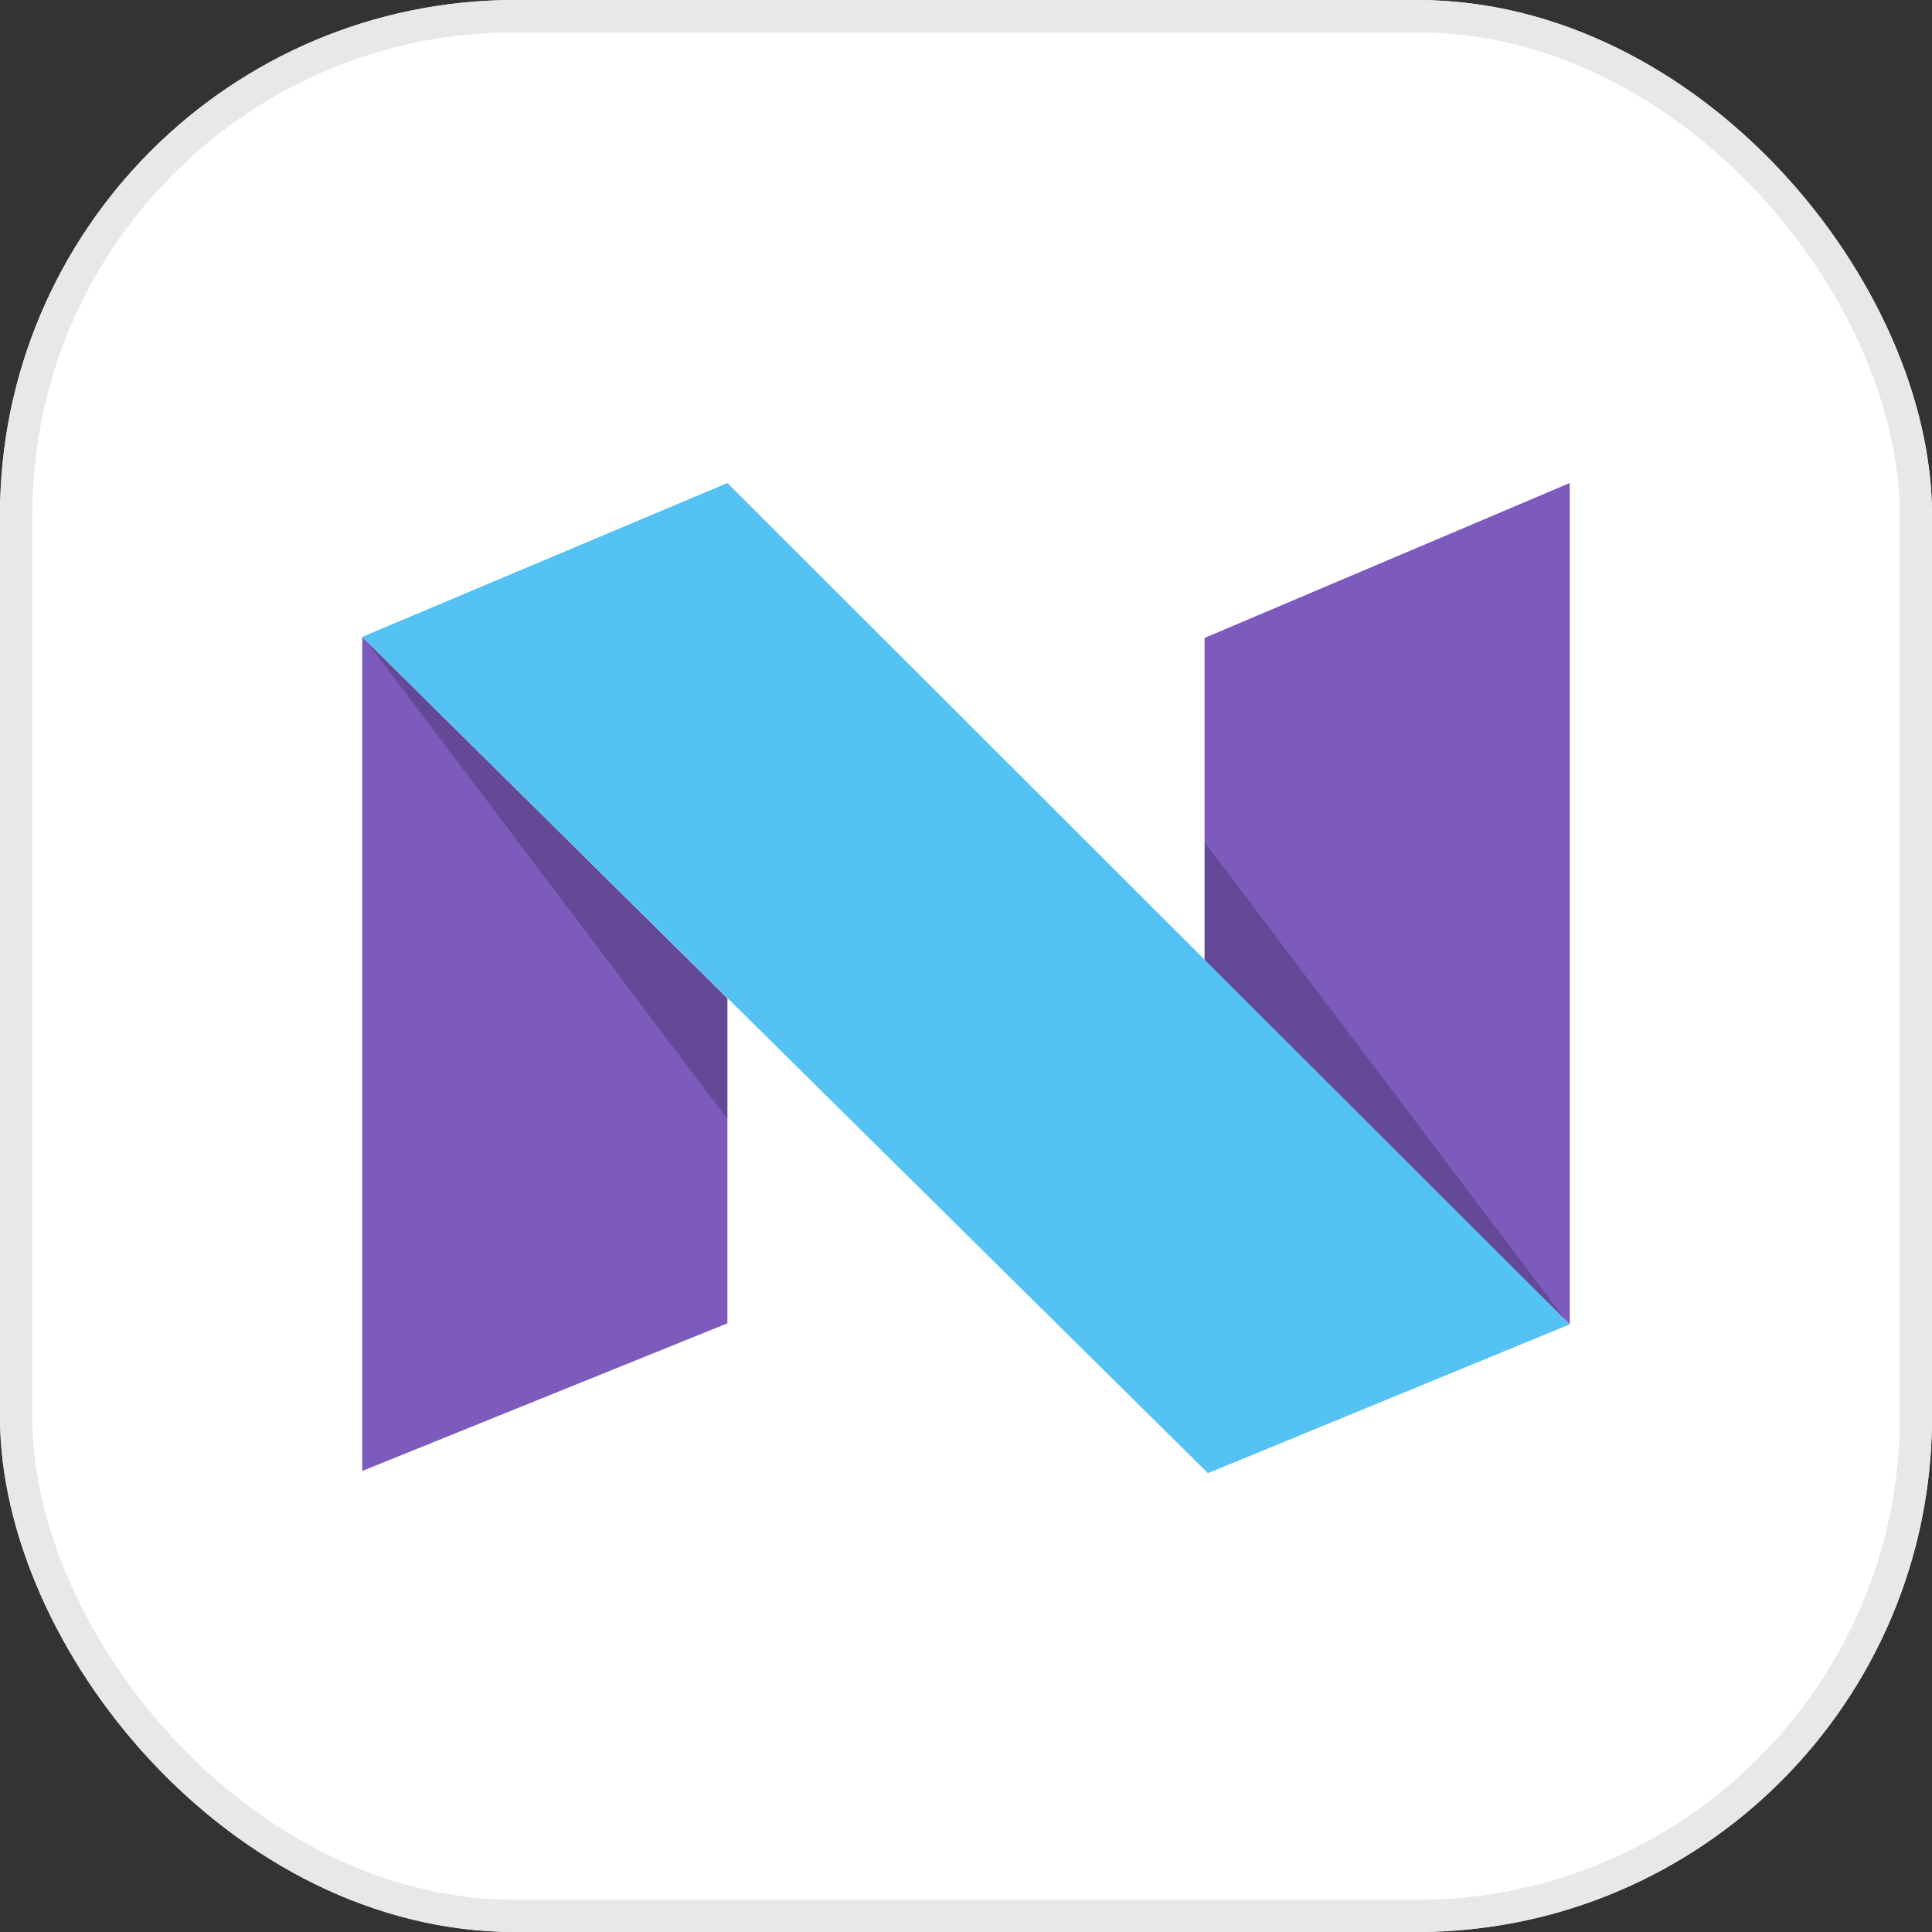
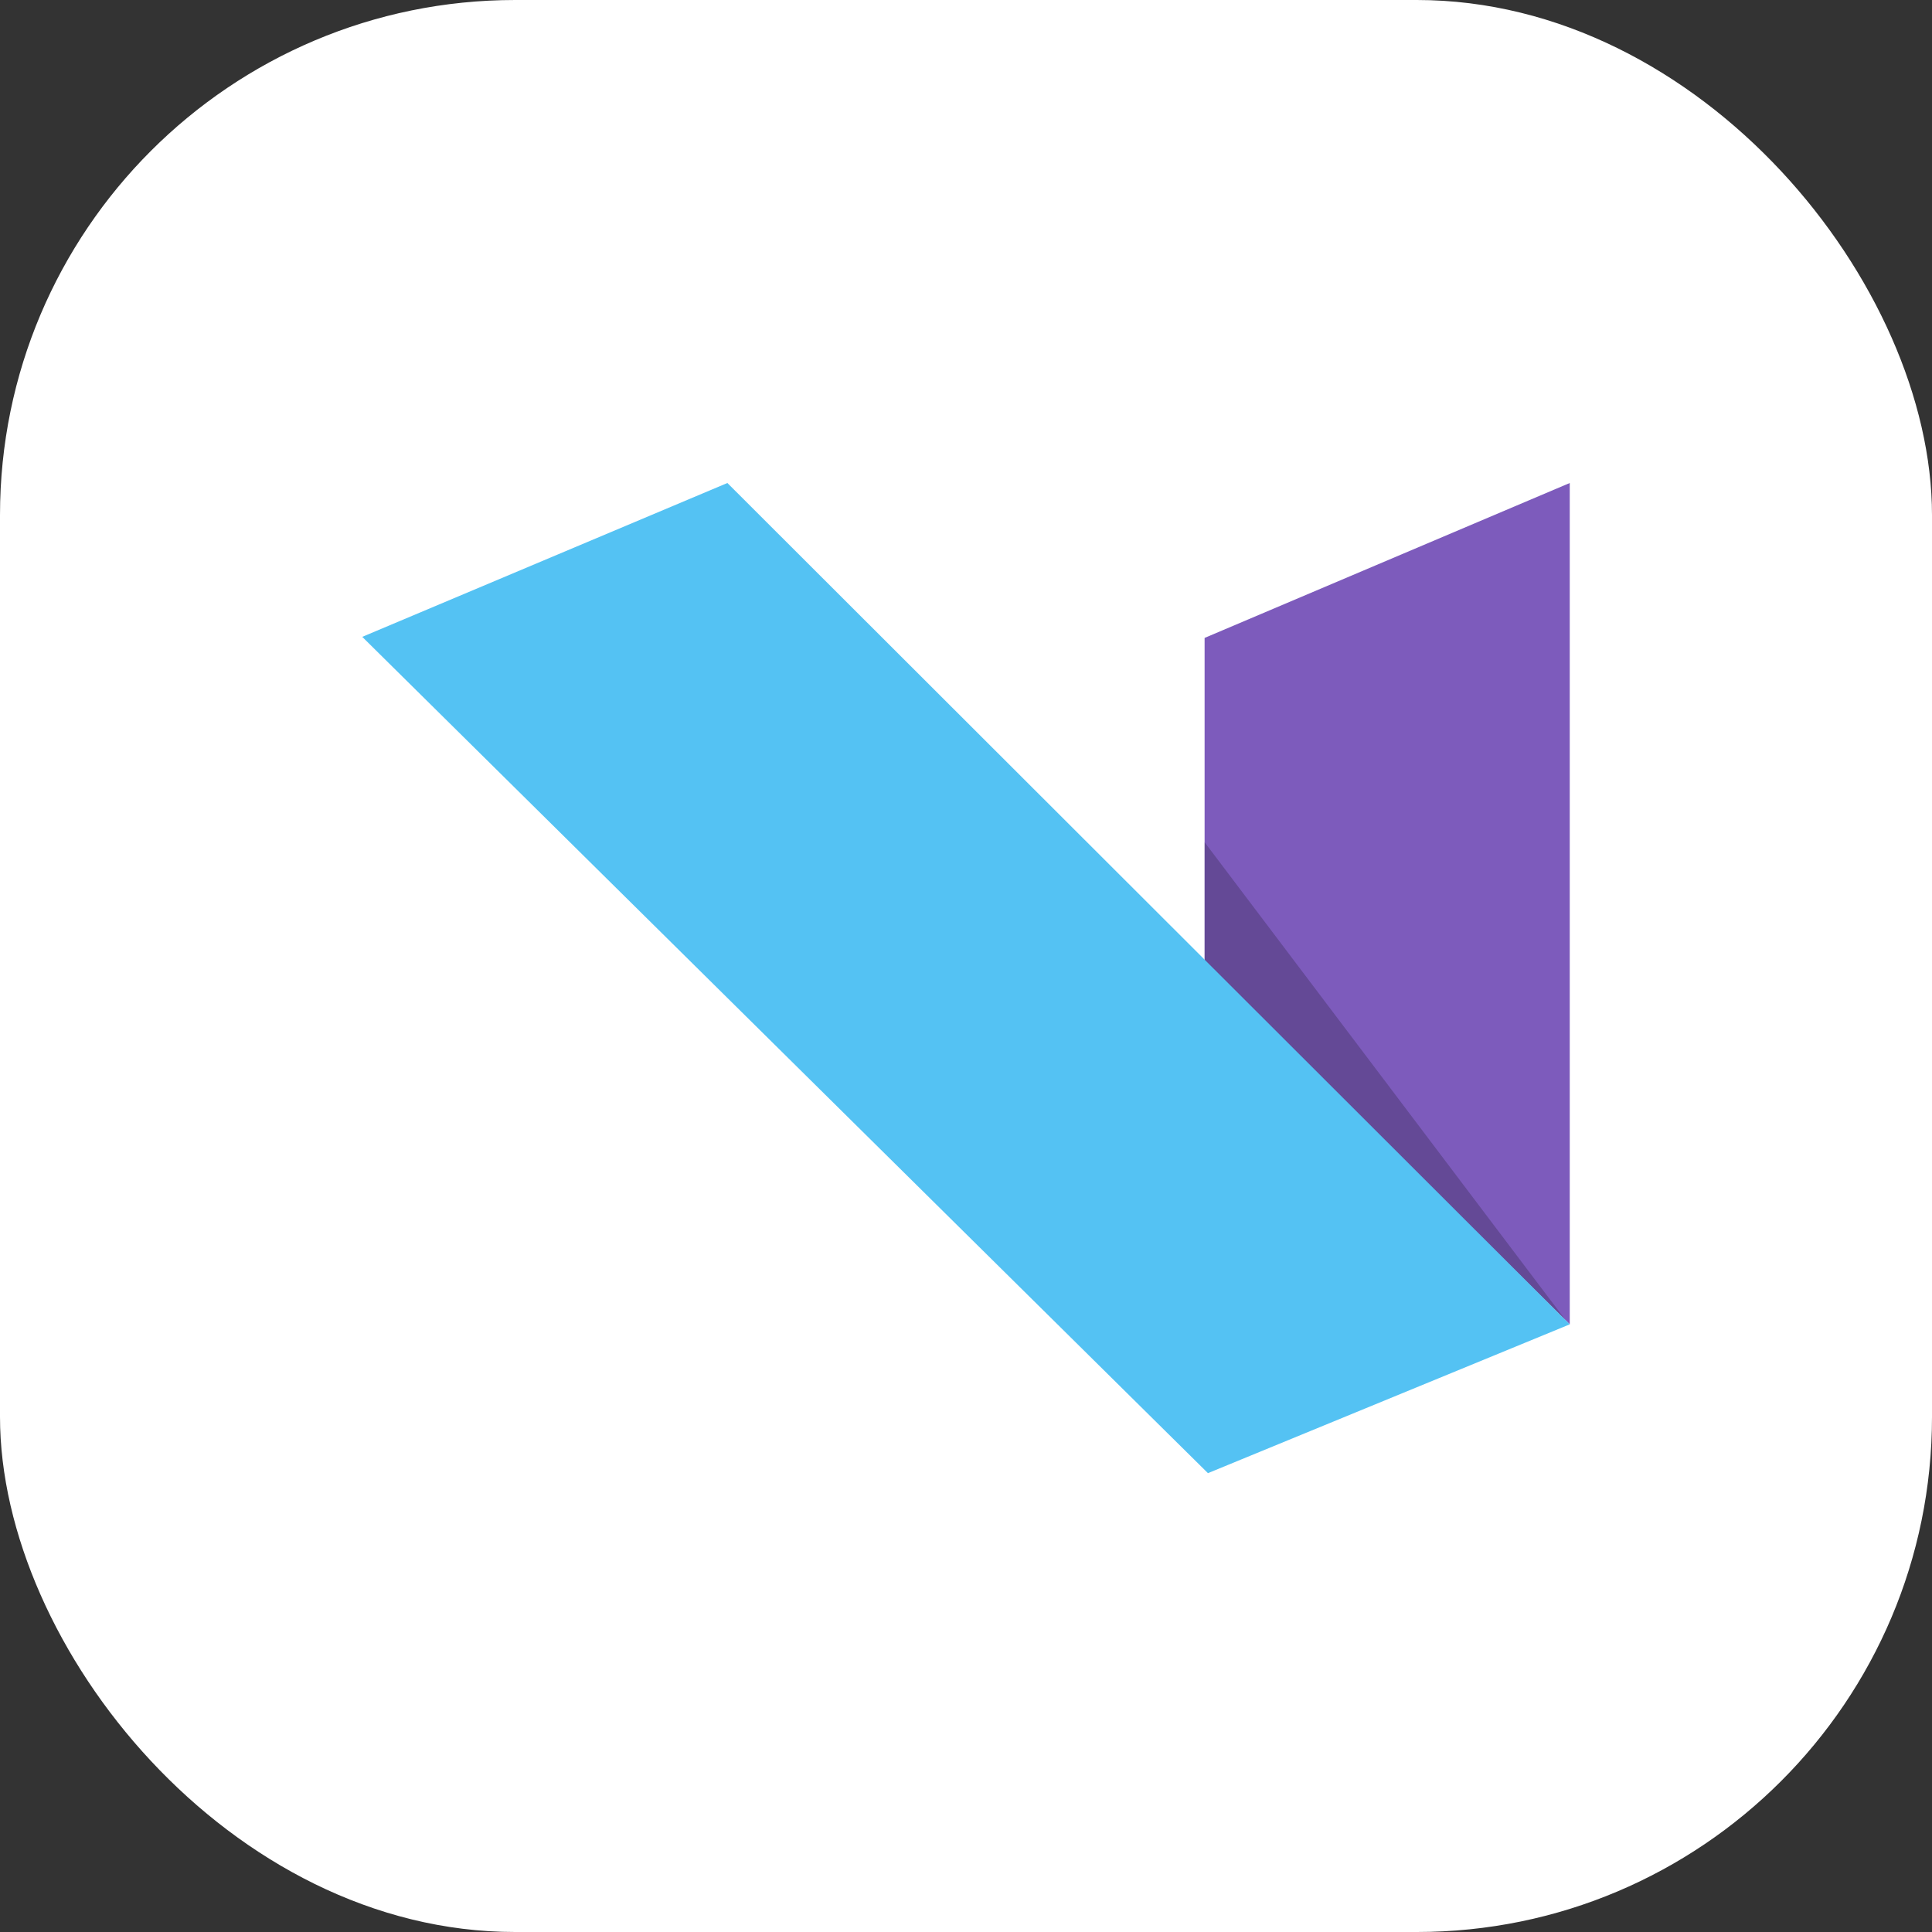
<svg xmlns="http://www.w3.org/2000/svg" fill="none" height="60" viewBox="0 0 60 60" width="60">
  <rect x="0" y="0" width="60" height="60" fill="#333333" stroke="none" />
  <clipPath id="a">
    <rect height="60" rx="16" width="60" />
  </clipPath>
  <g clip-path="url(#a)">
    <rect fill="#fff" height="60" rx="16" width="60" />
-     <path d="m11.25 19.78 11.34 11.223v10.094l-11.34 4.585z" fill="#7d5bbc" fill-rule="evenodd" />
-     <path d="m22.59 34.752v-3.75l-11.226-11.111z" fill="#000" opacity=".2" />
    <path d="m48.75 41.128-11.34-11.223v-10.094l11.34-4.811z" fill="#7d5bbc" fill-rule="evenodd" />
    <path d="m37.41 26.156v3.75l11.226 11.112z" fill="#000" opacity=".2" />
    <path d="m11.25 19.778 11.34-4.778 26.16 26.129-11.236 4.621z" fill="#54c2f3" />
-     <rect fill="none" height="59" rx="15.5" stroke="#e6e8e9" width="59" x=".5" y=".5" />
  </g>
</svg>